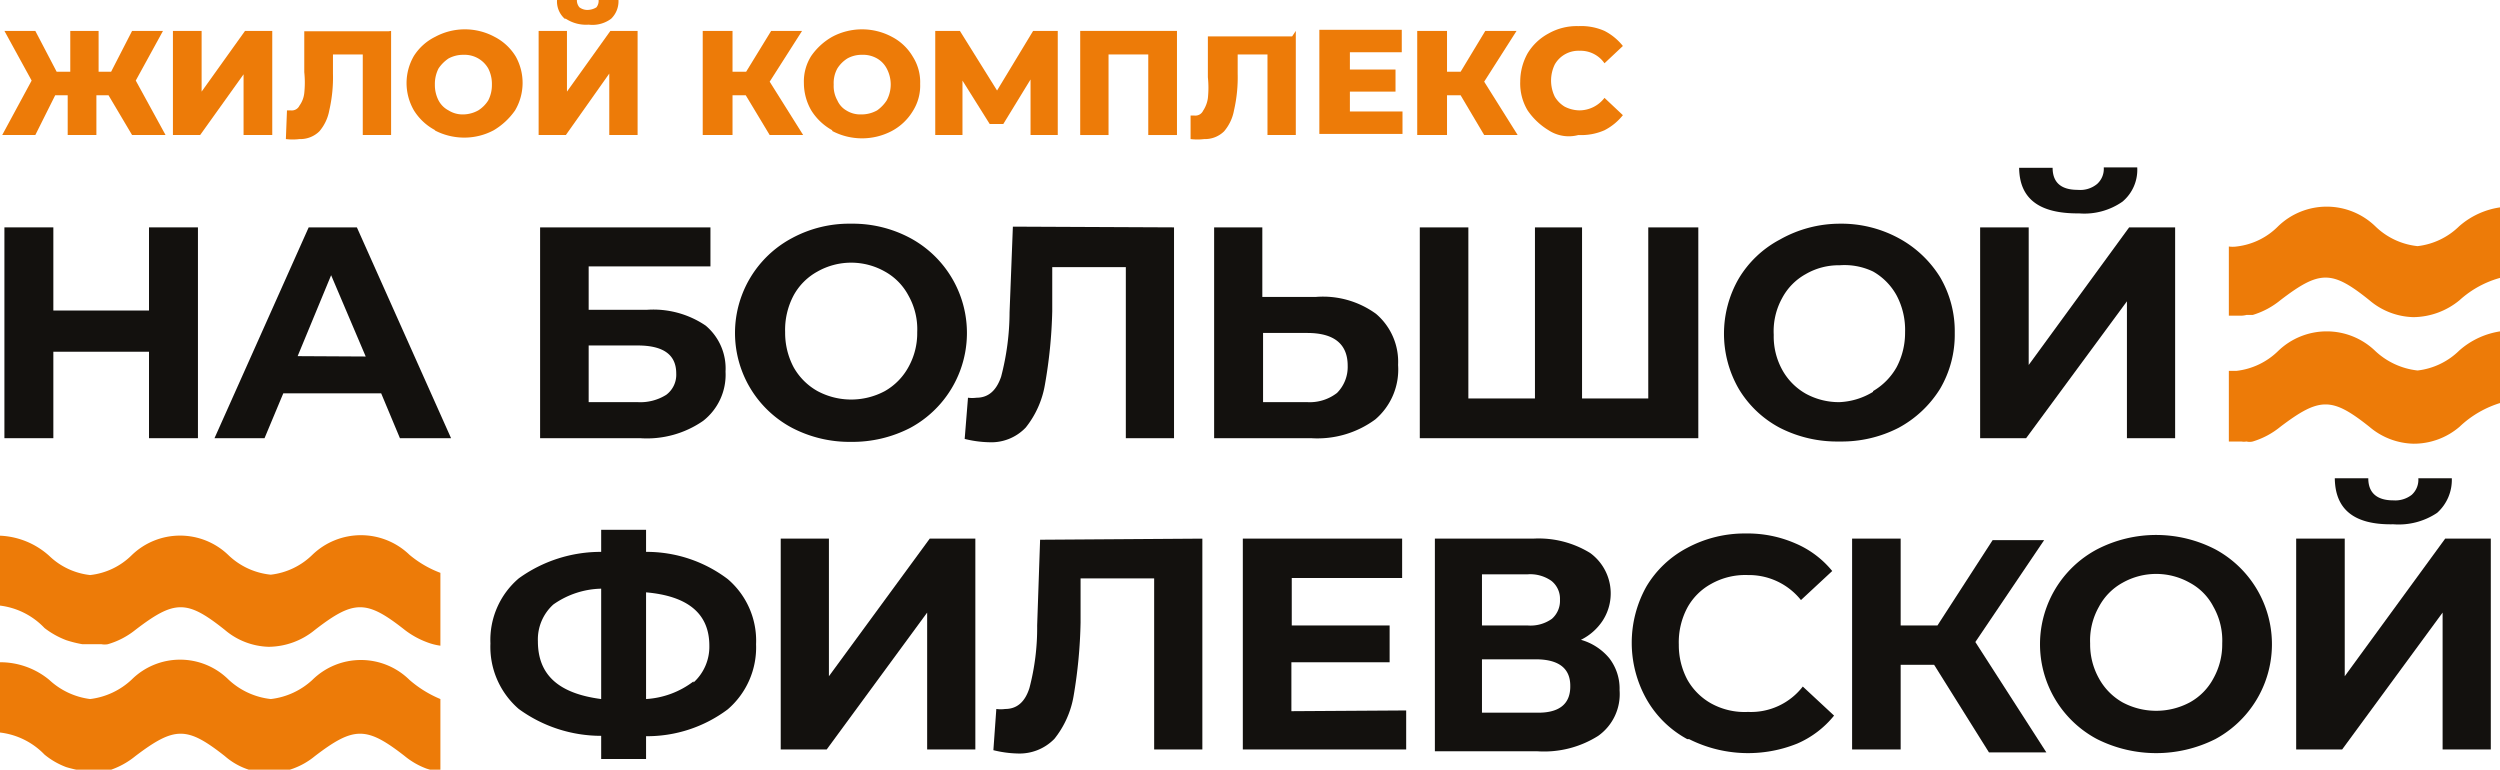
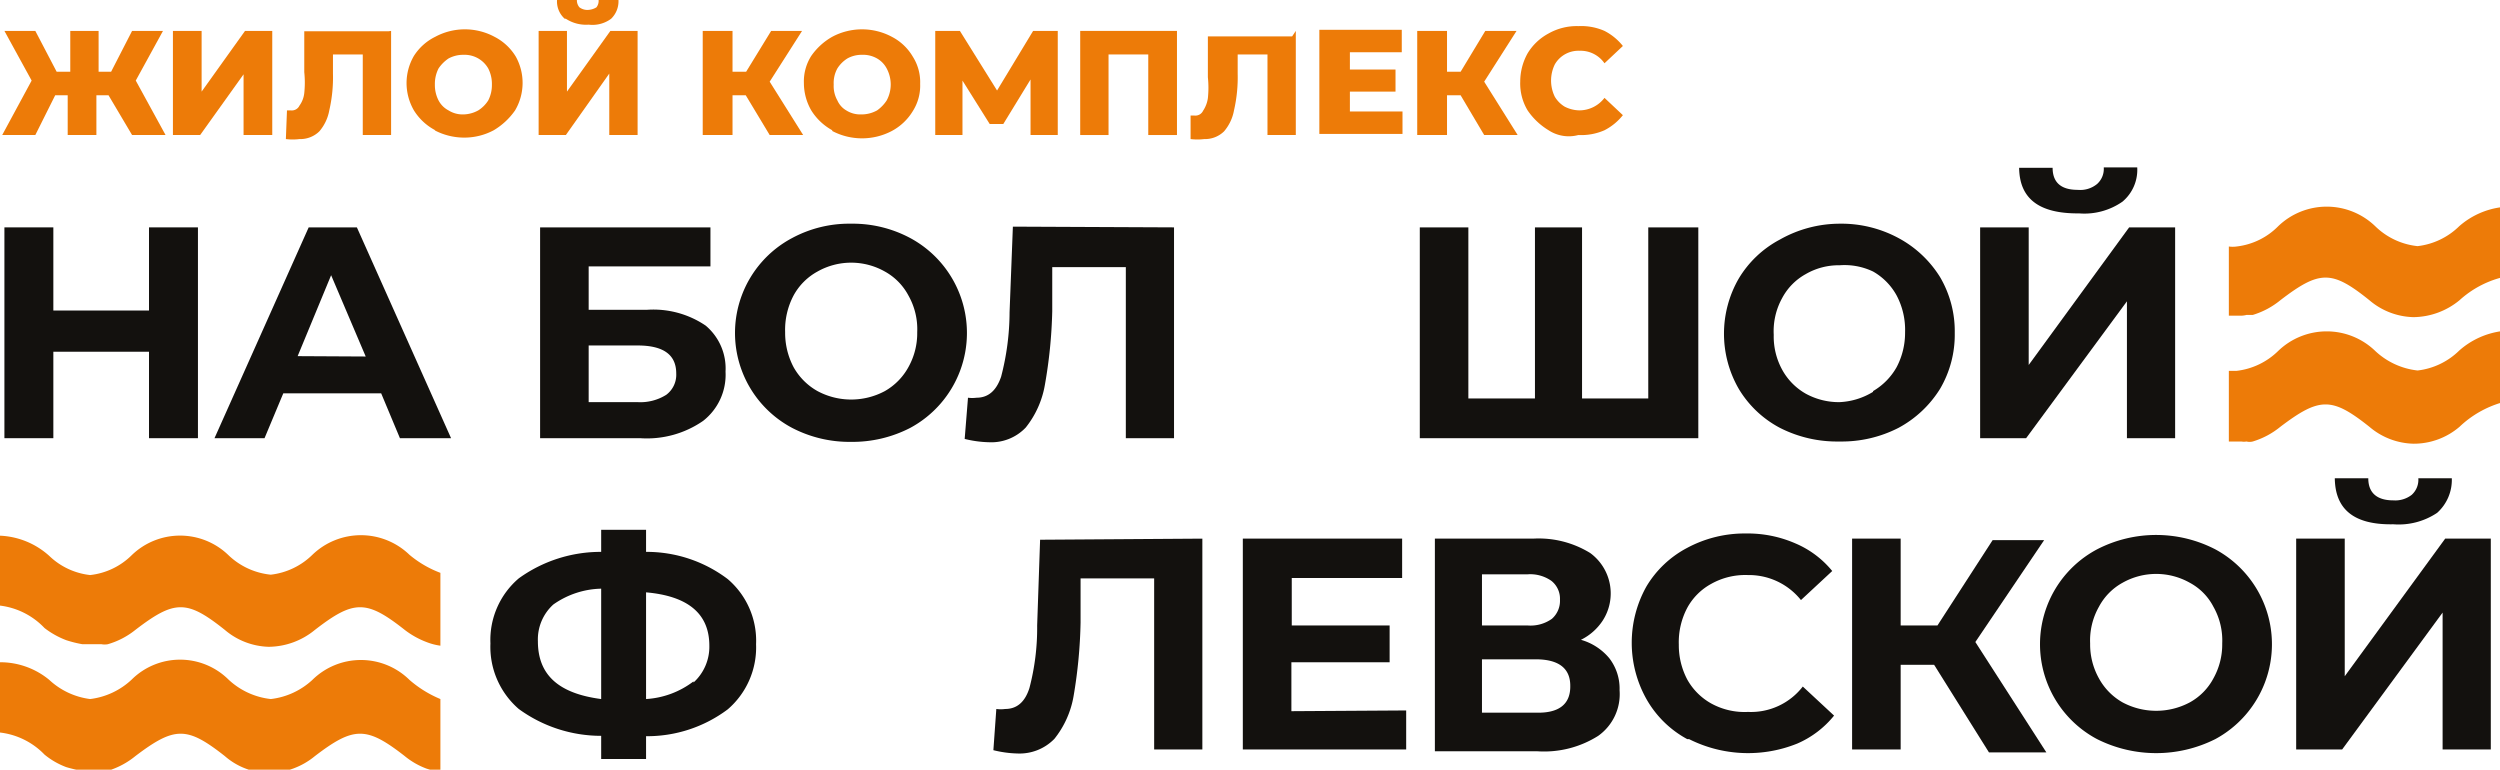
<svg xmlns="http://www.w3.org/2000/svg" viewBox="0 0 67.95 20.92">
  <defs>
    <style>.cls-1{fill:#ed7b08;}.cls-2{fill:#13110e;}</style>
  </defs>
  <g id="Слой_2" data-name="Слой 2">
    <g id="Слой_1-2" data-name="Слой 1">
      <path class="cls-1" d="M11.13,15.08a1.9,1.9,0,0,0-2.64,0,1.93,1.93,0,0,1-1.13.54h0a1.94,1.94,0,0,1-1.15-.53,1.89,1.89,0,0,0-2.63,0,1.9,1.9,0,0,1-1.13.54,1.9,1.9,0,0,1-1.11-.52A2.13,2.13,0,0,0,0,14.56v1.9a2,2,0,0,1,1.21.61,2.29,2.29,0,0,0,.59.33,3.15,3.15,0,0,0,.44.11h.33l.19,0h0a.48.48,0,0,0,.17,0,2.15,2.15,0,0,0,.75-.39c1.07-.82,1.4-.82,2.43,0a1.92,1.92,0,0,0,1.19.46v0a2,2,0,0,0,1.26-.46c1.06-.82,1.4-.82,2.44,0a2.29,2.29,0,0,0,.59.33,1.64,1.64,0,0,0,.38.1V15.57A2.89,2.89,0,0,1,11.13,15.08Z" />
      <path class="cls-1" d="M11.13,18.48a1.88,1.88,0,0,0-2.64,0A2,2,0,0,1,7.36,19h0a2,2,0,0,1-1.15-.53,1.87,1.87,0,0,0-2.63,0A2,2,0,0,1,2.45,19a2,2,0,0,1-1.11-.52A2.09,2.09,0,0,0,0,18v1.91a2,2,0,0,1,1.21.6,2.06,2.06,0,0,0,.59.34,3.13,3.13,0,0,0,.44.1h.33a.4.4,0,0,0,.19,0h0a.47.47,0,0,0,.17,0,2.18,2.18,0,0,0,.75-.4c1.07-.81,1.4-.81,2.43,0a1.86,1.86,0,0,0,1.19.46v0a2,2,0,0,0,1.26-.46c1.06-.81,1.4-.81,2.44,0a2.06,2.06,0,0,0,.59.34,2.34,2.34,0,0,0,.38.09V19A3.07,3.07,0,0,1,11.13,18.48Z" />
      <polygon class="cls-1" points="2.95 2.59 2.62 2.59 2.62 3.67 1.84 3.67 1.84 2.59 1.5 2.59 0.96 3.67 0.06 3.67 0.86 2.19 0.12 0.84 0.96 0.84 1.54 1.95 1.91 1.95 1.91 0.84 2.68 0.84 2.68 1.95 3.02 1.95 3.59 0.84 4.43 0.84 3.69 2.19 4.5 3.67 3.59 3.67 2.95 2.59" />
      <polygon class="cls-1" points="4.7 0.84 5.48 0.84 5.48 2.49 6.66 0.84 7.4 0.84 7.4 3.67 6.62 3.67 6.62 2.02 5.44 3.67 4.7 3.67 4.7 0.84" />
      <path class="cls-1" d="M10.63.84V3.67H9.86V1.48H9.05V2a4,4,0,0,1-.1,1,1.21,1.21,0,0,1-.27.57.74.74,0,0,1-.54.21,1.5,1.5,0,0,1-.37,0L7.8,3h.1a.23.23,0,0,0,.24-.13.71.71,0,0,0,.13-.34,2.73,2.73,0,0,0,0-.57l0-1.11h2.29Z" />
      <path class="cls-1" d="M11.83,3.54A1.51,1.51,0,0,1,11.25,3a1.49,1.49,0,0,1-.2-.74,1.47,1.47,0,0,1,.2-.74A1.44,1.44,0,0,1,11.83,1a1.7,1.7,0,0,1,1.61,0,1.44,1.44,0,0,1,.58.54A1.47,1.47,0,0,1,14,3a1.87,1.87,0,0,1-.58.54,1.69,1.69,0,0,1-.8.2,1.73,1.73,0,0,1-.81-.2M13,3a.87.87,0,0,0,.27-.27.91.91,0,0,0,.1-.43.92.92,0,0,0-.1-.44.74.74,0,0,0-.67-.37.83.83,0,0,0-.41.1,1,1,0,0,0-.27.27.92.92,0,0,0-.1.44.91.91,0,0,0,.1.43.64.64,0,0,0,.27.27.72.72,0,0,0,.41.11A.87.87,0,0,0,13,3Z" />
      <path class="cls-1" d="M14.64.84h.77V2.49L16.59.84h.74V3.67h-.77V2L15.38,3.67h-.74Zm.71-.33A.63.63,0,0,1,15.14,0h.54a.29.29,0,0,0,.07.2.37.37,0,0,0,.2.07A.48.48,0,0,0,16.21.2a.28.28,0,0,0,.06-.2h.54a.66.66,0,0,1-.2.51A.85.85,0,0,1,16,.67a1,1,0,0,1-.62-.16" />
      <polygon class="cls-1" points="20.27 2.59 19.91 2.59 19.91 3.67 19.1 3.67 19.1 0.84 19.91 0.84 19.91 1.95 20.28 1.95 20.96 0.84 21.8 0.84 20.92 2.22 21.83 3.67 20.92 3.67 20.27 2.59" />
      <path class="cls-1" d="M22.62,3.54A1.55,1.55,0,0,1,22.05,3a1.49,1.49,0,0,1-.2-.74,1.29,1.29,0,0,1,.2-.74A1.73,1.73,0,0,1,22.62,1a1.72,1.72,0,0,1,1.62,0,1.41,1.41,0,0,1,.57.54,1.29,1.29,0,0,1,.2.74,1.29,1.29,0,0,1-.2.74,1.48,1.48,0,0,1-.57.54,1.74,1.74,0,0,1-1.62,0M23.84,3a1,1,0,0,0,.26-.27.92.92,0,0,0,.11-.43.93.93,0,0,0-.11-.44.68.68,0,0,0-.26-.27.76.76,0,0,0-.41-.1.79.79,0,0,0-.4.1.87.87,0,0,0-.27.27.82.82,0,0,0-.1.44.8.8,0,0,0,.1.43A.59.59,0,0,0,23,3a.71.71,0,0,0,.4.11A.87.87,0,0,0,23.84,3" />
      <polygon class="cls-1" points="28.01 3.67 28.01 2.16 27.27 3.37 26.9 3.37 26.16 2.19 26.16 3.67 25.42 3.67 25.42 0.84 26.09 0.84 27.1 2.46 28.08 0.84 28.75 0.84 28.75 3.67 28.01 3.67" />
      <polygon class="cls-1" points="31.99 0.84 31.99 3.67 31.21 3.67 31.21 1.48 30.13 1.48 30.13 3.67 29.36 3.67 29.36 0.84 31.99 0.84" />
      <path class="cls-1" d="M35.22.84V3.67h-.77V1.48h-.81V2a4,4,0,0,1-.1,1,1.21,1.21,0,0,1-.27.57.74.74,0,0,1-.54.21,1.5,1.5,0,0,1-.37,0l0-.64h.1a.23.23,0,0,0,.24-.13.83.83,0,0,0,.13-.34,2.73,2.73,0,0,0,0-.57l0-1.11h2.29Z" />
      <polygon class="cls-1" points="38.12 3.03 38.12 3.64 35.86 3.64 35.86 0.81 38.1 0.81 38.1 1.42 36.69 1.42 36.69 1.89 37.93 1.89 37.93 2.49 36.69 2.49 36.69 3.03 38.12 3.03" />
      <polygon class="cls-1" points="39.7 2.59 39.33 2.59 39.33 3.67 38.52 3.67 38.52 0.84 39.33 0.84 39.33 1.95 39.7 1.95 40.37 0.84 41.22 0.84 40.34 2.22 41.25 3.67 40.34 3.67 39.7 2.59" />
      <path class="cls-1" d="M42.09,3.54A1.84,1.84,0,0,1,41.52,3a1.42,1.42,0,0,1-.2-.78,1.58,1.58,0,0,1,.2-.77,1.48,1.48,0,0,1,.57-.54,1.55,1.55,0,0,1,.81-.2,1.57,1.57,0,0,1,.71.13,1.53,1.53,0,0,1,.5.41l-.5.47a.79.79,0,0,0-.68-.34.74.74,0,0,0-.67.37,1,1,0,0,0,0,.88.78.78,0,0,0,.27.27.91.91,0,0,0,.4.1.86.86,0,0,0,.68-.34l.5.47a1.53,1.53,0,0,1-.5.41,1.57,1.57,0,0,1-.71.13,1,1,0,0,1-.81-.13" />
      <path class="cls-1" d="M61.06,8.56h0l.17,0a2.18,2.18,0,0,0,.75-.4c1.07-.82,1.4-.82,2.42,0a1.91,1.91,0,0,0,1.2.46v0a2,2,0,0,0,1.25-.46A2.71,2.71,0,0,1,68,7.54V5.63a2.15,2.15,0,0,0-1.16.52,1.93,1.93,0,0,1-1.13.54h0a1.93,1.93,0,0,1-1.15-.54,1.9,1.9,0,0,0-2.64,0,1.89,1.89,0,0,1-1.13.55.76.76,0,0,1-.21,0V8.58h.34A.62.62,0,0,0,61.06,8.56Z" />
      <path class="cls-1" d="M61.06,12h0a.35.35,0,0,0,.17,0,2.18,2.18,0,0,0,.75-.4c1.07-.81,1.4-.81,2.42,0a1.91,1.91,0,0,0,1.2.46v0a1.91,1.91,0,0,0,1.25-.46A2.79,2.79,0,0,1,68,10.94V9a2.17,2.17,0,0,0-1.16.53,1.93,1.93,0,0,1-1.13.54h0a2,2,0,0,1-1.15-.53,1.9,1.9,0,0,0-2.64,0,1.93,1.93,0,0,1-1.13.54l-.21,0V12h.34A.41.41,0,0,0,61.06,12Z" />
      <path class="cls-2" d="M5.38,6.18v5.73H4.05V9.56H1.45v2.35H.12V6.18H1.45V8.44h2.6V6.18Z" />
      <path class="cls-2" d="M10.36,10.69H7.7l-.51,1.22H5.83L8.39,6.18H9.7l2.56,5.73H10.87Zm-.42-1L9,7.48l-.91,2.2Z" />
      <path class="cls-2" d="M14.68,6.18h4.63V7.24H16V8.42h1.59a2.53,2.53,0,0,1,1.59.43,1.52,1.52,0,0,1,.54,1.25,1.59,1.59,0,0,1-.61,1.34,2.68,2.68,0,0,1-1.71.47H14.68Zm2.65,4.75a1.32,1.32,0,0,0,.78-.2.68.68,0,0,0,.27-.58c0-.51-.35-.76-1.05-.76H16v1.54Z" />
      <path class="cls-2" d="M21.53,11.63a2.92,2.92,0,0,1,0-5.16,3.27,3.27,0,0,1,1.6-.39,3.31,3.31,0,0,1,1.61.39,2.93,2.93,0,0,1,0,5.16,3.42,3.42,0,0,1-1.61.38A3.38,3.38,0,0,1,21.53,11.63Zm2.52-1a1.67,1.67,0,0,0,.64-.65,1.89,1.89,0,0,0,.24-.95,1.86,1.86,0,0,0-.24-1,1.6,1.6,0,0,0-.64-.65,1.86,1.86,0,0,0-1.83,0,1.63,1.63,0,0,0-.65.65,2,2,0,0,0-.23,1,2,2,0,0,0,.23.95,1.69,1.69,0,0,0,.65.65,1.94,1.94,0,0,0,1.83,0Z" />
      <path class="cls-2" d="M31.91,6.18v5.73H30.6V7.26h-2l0,1.2a13.09,13.09,0,0,1-.2,2,2.55,2.55,0,0,1-.52,1.16,1.29,1.29,0,0,1-1,.4,3,3,0,0,1-.66-.09l.09-1.12a.85.85,0,0,0,.23,0c.32,0,.54-.19.67-.57a7,7,0,0,0,.23-1.75l.09-2.33Z" />
-       <path class="cls-2" d="M37.4,8.53A1.71,1.71,0,0,1,38,9.92a1.78,1.78,0,0,1-.62,1.48,2.65,2.65,0,0,1-1.74.51H33V6.18h1.31V8.07h1.46A2.45,2.45,0,0,1,37.4,8.53Zm-1.06,2.15a1,1,0,0,0,.29-.74c0-.59-.37-.89-1.1-.89h-1.2v1.88h1.2A1.21,1.21,0,0,0,36.34,10.68Z" />
      <path class="cls-2" d="M46.16,6.18v5.73H38.59V6.18h1.32v4.65h1.81V6.18H43v4.65h1.8V6.18Z" />
      <path class="cls-2" d="M48.38,11.63a2.86,2.86,0,0,1-1.12-1.06,3,3,0,0,1,0-3,2.86,2.86,0,0,1,1.12-1.06A3.31,3.31,0,0,1,50,6.08a3.27,3.27,0,0,1,1.6.39,3,3,0,0,1,1.13,1.06,2.9,2.9,0,0,1,.4,1.52,2.9,2.9,0,0,1-.4,1.52,3,3,0,0,1-1.13,1.06A3.38,3.38,0,0,1,50,12,3.42,3.42,0,0,1,48.38,11.63Zm2.53-1a1.74,1.74,0,0,0,.64-.65,2,2,0,0,0,.23-.95,2,2,0,0,0-.23-1,1.67,1.67,0,0,0-.64-.65A1.8,1.8,0,0,0,50,7.21a1.78,1.78,0,0,0-.92.24,1.6,1.6,0,0,0-.64.65,1.86,1.86,0,0,0-.23,1,1.88,1.88,0,0,0,.23.95,1.67,1.67,0,0,0,.64.65,1.87,1.87,0,0,0,.92.23A1.9,1.9,0,0,0,50.91,10.65Z" />
      <path class="cls-2" d="M53.82,6.18h1.32V9.92l2.73-3.74h1.25v5.73H57.81V8.19l-2.74,3.72H53.82Zm1.06-1.62h.91c0,.4.23.6.68.6A.72.72,0,0,0,57,5a.55.55,0,0,0,.18-.45h.91a1.13,1.13,0,0,1-.4.93,1.81,1.81,0,0,1-1.18.32C55.42,5.81,54.89,5.4,54.88,4.56Z" />
      <path class="cls-2" d="M19.78,19.28a3.65,3.65,0,0,1-2.22.73v.62H16.34V20a3.8,3.8,0,0,1-2.24-.73,2.23,2.23,0,0,1-.77-1.78,2.2,2.2,0,0,1,.77-1.77A3.8,3.8,0,0,1,16.34,15V14.4h1.22V15a3.65,3.65,0,0,1,2.22.74,2.2,2.2,0,0,1,.77,1.77A2.22,2.22,0,0,1,19.78,19.28ZM16.34,19V16a2.34,2.34,0,0,0-1.3.43,1.28,1.28,0,0,0-.42,1C14.62,18.35,15.19,18.85,16.34,19Zm2.51-.45a1.31,1.31,0,0,0,.43-1c0-.87-.58-1.35-1.72-1.45V19A2.36,2.36,0,0,0,18.85,18.52Z" />
-       <path class="cls-2" d="M21.22,14.64h1.31v3.74l2.74-3.74h1.24v5.73H25.2V16.65l-2.73,3.72H21.22Z" />
      <path class="cls-2" d="M32.68,14.64v5.73H31.37V15.72h-2l0,1.2a13.27,13.27,0,0,1-.19,2,2.55,2.55,0,0,1-.52,1.16,1.32,1.32,0,0,1-1,.4,3,3,0,0,1-.66-.09l.08-1.12a.86.86,0,0,0,.24,0q.48,0,.66-.57A6.43,6.43,0,0,0,28.19,17l.08-2.33Z" />
      <path class="cls-2" d="M38.22,19.31v1.06H33.78V14.64h4.33v1.07h-3V17h2.66v1H35.1v1.33Z" />
      <path class="cls-2" d="M43.74,17.89a1.35,1.35,0,0,1,.28.87A1.39,1.39,0,0,1,43.44,20a2.75,2.75,0,0,1-1.65.42H39V14.64h2.67a2.67,2.67,0,0,1,1.55.39,1.36,1.36,0,0,1,.34,1.84,1.5,1.5,0,0,1-.59.52A1.55,1.55,0,0,1,43.74,17.89ZM40.28,17h1.24a1,1,0,0,0,.66-.18.65.65,0,0,0,.22-.52.62.62,0,0,0-.23-.51,1,1,0,0,0-.65-.18H40.28Zm2.4,1.64c0-.48-.32-.72-.94-.72H40.28v1.45h1.46C42.36,19.39,42.68,19.15,42.68,18.66Z" />
      <path class="cls-2" d="M45.86,20.09A2.81,2.81,0,0,1,44.75,19a3.13,3.13,0,0,1,0-3.06,2.81,2.81,0,0,1,1.11-1.05,3.3,3.3,0,0,1,1.6-.39,3.24,3.24,0,0,1,1.34.27,2.6,2.6,0,0,1,1,.75l-.85.79a1.81,1.81,0,0,0-1.44-.68,1.89,1.89,0,0,0-1,.24,1.63,1.63,0,0,0-.65.65,2,2,0,0,0-.23,1,2,2,0,0,0,.23.95,1.69,1.69,0,0,0,.65.65,1.88,1.88,0,0,0,1,.23A1.78,1.78,0,0,0,49,18.66l.85.79a2.62,2.62,0,0,1-1,.76,3.57,3.57,0,0,1-2.94-.12Z" />
      <path class="cls-2" d="M52.57,18.07h-.91v2.3H50.34V14.64h1.32V17h1l1.5-2.32h1.4l-1.87,2.77,1.93,3H54.06Z" />
      <path class="cls-2" d="M57,20.09a2.92,2.92,0,0,1,0-5.16,3.5,3.5,0,0,1,3.21,0,2.93,2.93,0,0,1,0,5.16,3.58,3.58,0,0,1-3.21,0Zm2.52-1a1.6,1.6,0,0,0,.64-.65,1.89,1.89,0,0,0,.24-.95,1.86,1.86,0,0,0-.24-1,1.54,1.54,0,0,0-.64-.65,1.86,1.86,0,0,0-1.83,0,1.6,1.6,0,0,0-.64.65,1.86,1.86,0,0,0-.24,1,1.89,1.89,0,0,0,.24.95,1.67,1.67,0,0,0,.64.65,1.94,1.94,0,0,0,1.83,0Z" />
      <path class="cls-2" d="M62.41,14.64h1.32v3.74l2.73-3.74H67.7v5.73H66.39V16.65l-2.73,3.72H62.41ZM63.46,13h.91c0,.4.24.6.68.6a.73.73,0,0,0,.5-.15.55.55,0,0,0,.18-.45h.91a1.2,1.2,0,0,1-.4.94,1.88,1.88,0,0,1-1.19.31C64,14.27,63.47,13.86,63.46,13Z" />
    </g>
  </g>
</svg>